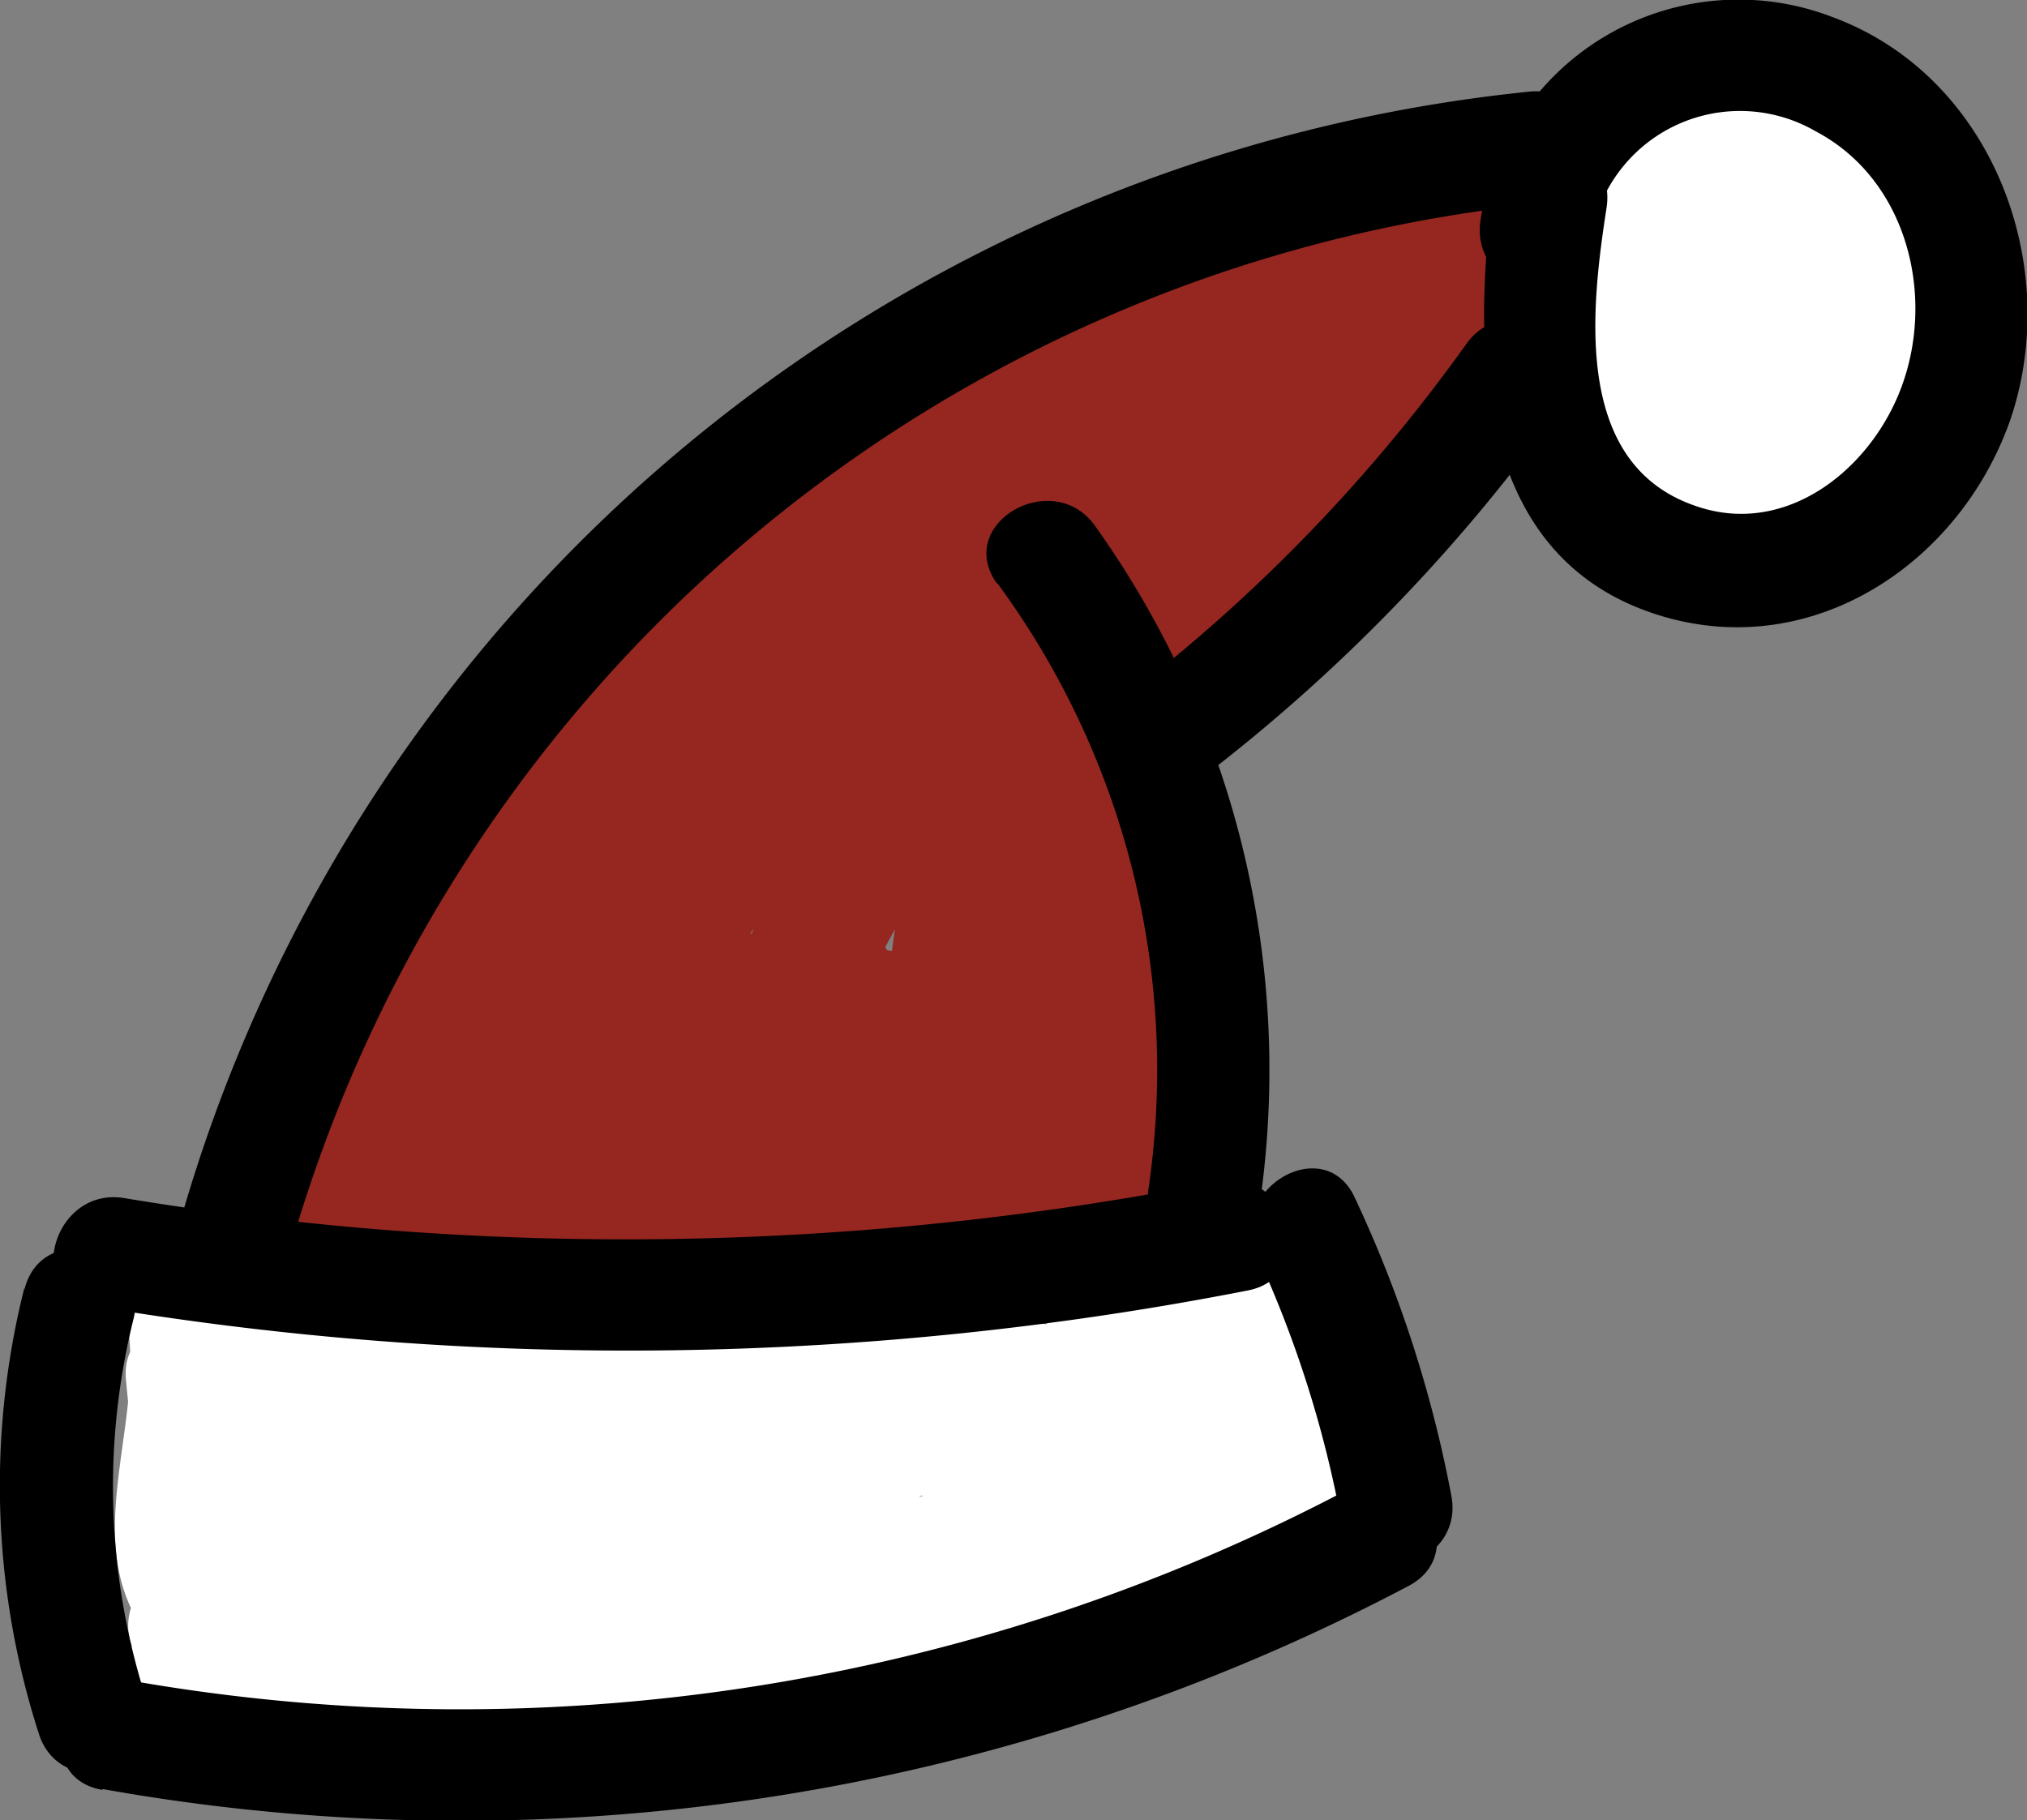
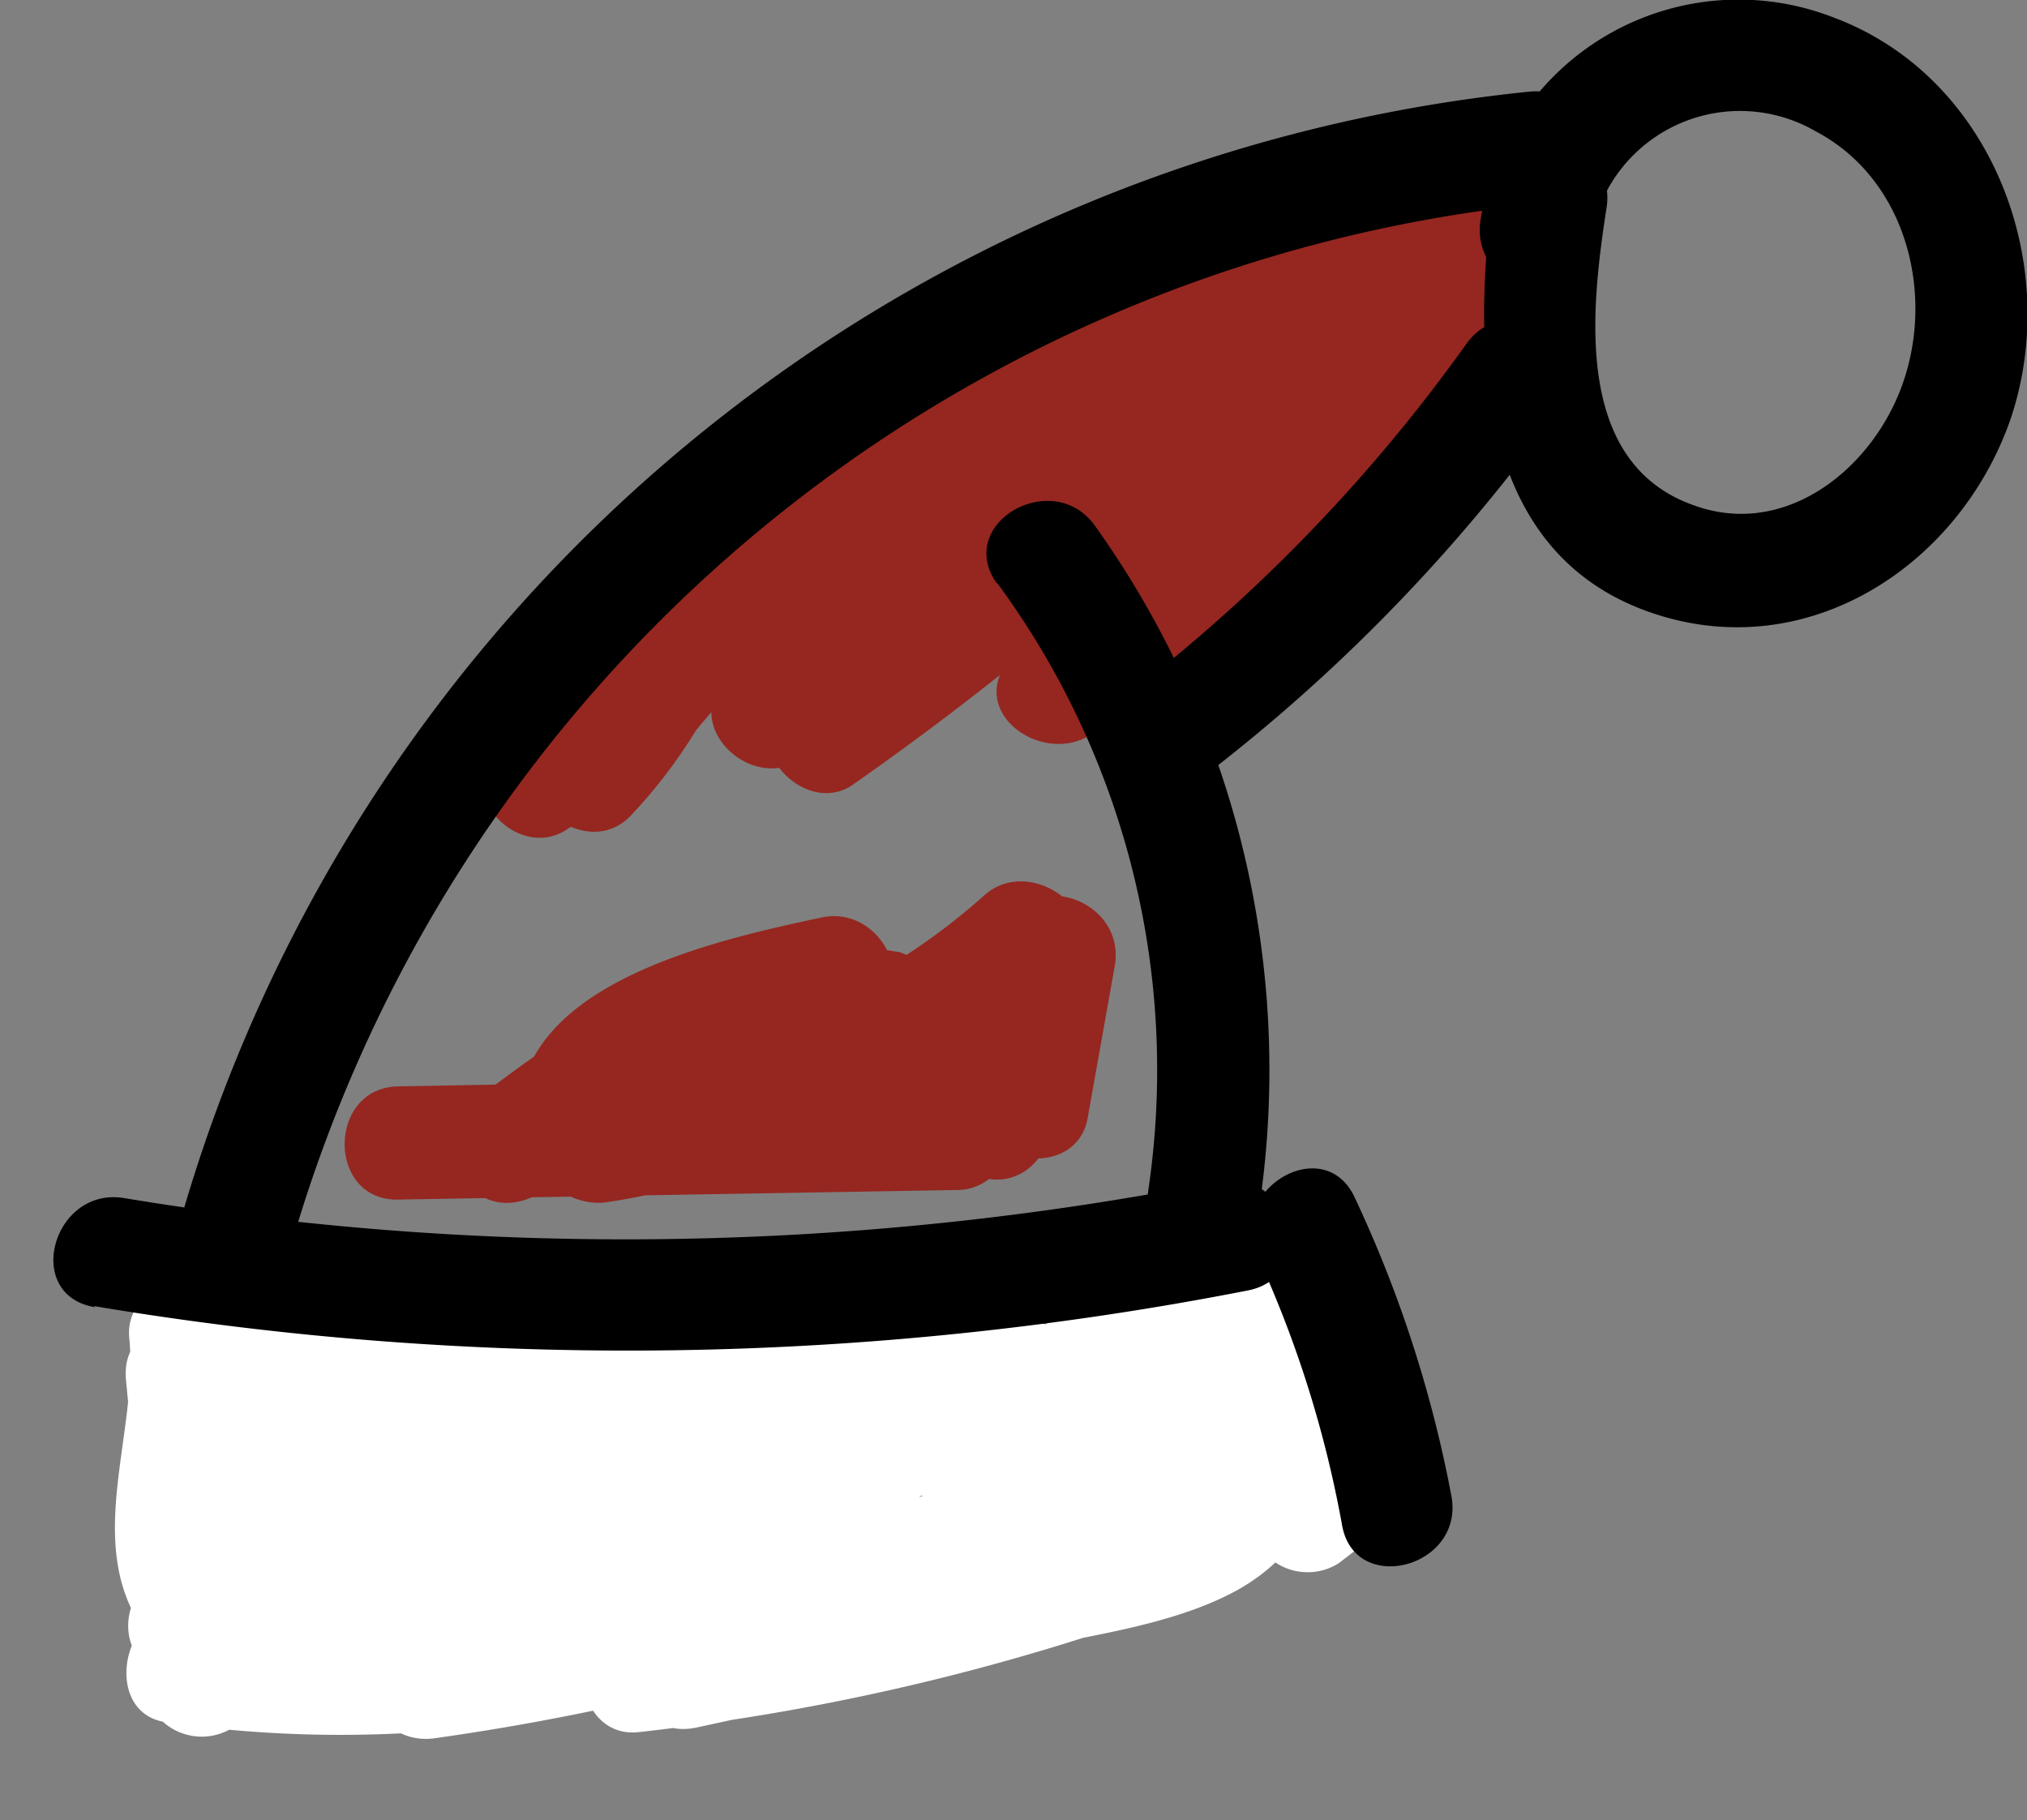
<svg xmlns="http://www.w3.org/2000/svg" viewBox="0 0 69.83 62.71">
  <rect x="0" y="0" width="69.83" height="62.71" fill="#808080" stroke="none" />
  <g id="Layer_2" data-name="Layer 2">
    <g id="Layer_1-2" data-name="Layer 1">
      <path d="M5.49,46.6a23.58,23.58,0,0,0-.61,5.63h3.9l-.54-4.68C8,45.11,4.1,45,4.34,47.55L5.06,55A2,2,0,0,0,9,55,36.3,36.3,0,0,0,9,47.82a2,2,0,0,0-3.9,0,43.11,43.11,0,0,0,0,8.65,2,2,0,0,0,3.9,0,43.9,43.9,0,0,0-.62-9.91c-.38-2.17-3.91-1.65-3.83.52L5,58.28a2,2,0,0,0,3.9,0,65.32,65.32,0,0,0-.62-12.73c-.3-2.16-4-1.67-3.83.52.34,3.27-1.56,7,.44,10a4.85,4.85,0,0,0,5.42,2.1c2.16-.42,1.67-3.92-.52-3.83a7.79,7.79,0,0,0-4.53,1.43c-1.21.82-1.35,3.32.47,3.57a41.68,41.68,0,0,0,10.41.2,2,2,0,0,0,0-3.9L7,55v3.9a27.38,27.38,0,0,1,6.31.49l.52-3.83a44.63,44.63,0,0,1-7-1.47l-1,3.76a46.48,46.48,0,0,0,21.78-.25c2.47-.62,1.4-4.21-1-3.77l-12.63,2.3c-2.5.46-1.39,4.1,1,3.76a85.77,85.77,0,0,0,14.51-3.35A2,2,0,0,0,29,52.73a83.11,83.11,0,0,0-16.14,1.12l1.5,3.56,11.41-5c2.2-1,.47-3.85-1.5-3.56a70.35,70.35,0,0,0-12.64,3l1.51,3.56,7.77-5a2,2,0,0,0-1.5-3.56A35.69,35.69,0,0,0,9.3,50.52l2.86,2.2L14,47.38c.81-2.4-2.89-3.34-3.77-1L7.85,52.56l3.83.52a20.49,20.49,0,0,0-.4-5.85c-.45-2.23-3.74-1.6-3.83.52L7.27,52c-.1,2.15,3.52,2.72,3.83.52a12.37,12.37,0,0,0-.47-6.06A2,2,0,0,0,6.8,47a4.92,4.92,0,0,0,2.52,4.78c2.1,1.38,4.06-2,2-3.37L10.7,47l-3.83.52a6.75,6.75,0,0,1,.47,4l3.83.52.18-4.23-3.83.52a16.24,16.24,0,0,1,.26,4.81c-.18,2.34,3.11,2.43,3.83.52L14,47.38l-3.77-1L8.4,51.69c-.57,1.68,1.45,3,2.86,2.2a32.1,32.1,0,0,1,9.14-3.26l-1.51-3.56-7.77,5c-1.78,1.15-.68,4.31,1.5,3.57a70.45,70.45,0,0,1,12.63-3.05L23.75,49l-11.41,5c-2.21,1-.46,3.83,1.5,3.56a78.07,78.07,0,0,1,15.11-1l-.52-3.83a85.77,85.77,0,0,1-14.51,3.35l1,3.76,12.62-2.29-1-3.77a42,42,0,0,1-19.71.26c-2.44-.54-3.46,3.07-1,3.76a52,52,0,0,0,8,1.61c2.17.27,2.67-3.42.52-3.83A33.5,33.5,0,0,0,7,55c-2.53.06-2.48,3.71,0,3.9l9.17.67v-3.9a37.75,37.75,0,0,1-9.38-.06l.47,3.56,2.56-.9-.52-3.83c-1.38.27-.8-7.26-.92-8.39l-3.83.51A59.49,59.49,0,0,1,5,58.28H8.9l-.39-11.2-3.83.52a39.35,39.35,0,0,1,.48,8.87h3.9a43.11,43.11,0,0,1,0-8.65H5.13A36.3,36.3,0,0,1,5.06,55H9l-.72-7.49H4.34l.54,4.68c.29,2.43,3.94,2.58,3.9,0a12.59,12.59,0,0,1,.48-4.6c.55-2.44-3.21-3.48-3.77-1Z" fill="#fff" />
      <path d="M9.81,49.69l26.08-.18c2.55,0,2.47-3.68,0-3.9A51.4,51.4,0,0,0,15,48c-2,.66-1.79,4,.52,3.83l17.1-1-1-3.63L17.43,54.69c-2,1.07-.58,4,1.51,3.56L33.7,55.13l-1-3.77A49,49,0,0,0,21,56.05c-1.6.88-1,3.85,1,3.63a79.46,79.46,0,0,0,17.56-4c2.34-.83,1.41-4.44-1-3.77q-7.7,2.13-15.49,3.8l1,3.76L34.53,57c2.58-.61,5.74-.92,8.09-2.21,3.56-2,3.52-5.65,2.9-9.23-.32-1.85-3.46-1.87-3.76,0a17.46,17.46,0,0,0-.17,4.79c.22,2,3.44,2.89,3.83.52.56-3.37-1.1-6.33-4.75-6.67-4.39-.41-7.06,3.62-8.77,7-.6,1.21.1,3.07,1.68,2.93a10.32,10.32,0,0,0,8.76-5.58,2,2,0,0,0-2.2-2.87,14.14,14.14,0,0,0-7,4.14,2,2,0,0,0,1.9,3.26,32.3,32.3,0,0,0,8.23-3.78L40.93,46.3l-4.79,4.37c-1.51,1.38.1,3.67,1.9,3.26a34.26,34.26,0,0,0,8.15-3l-2-3.36a11.6,11.6,0,0,0-3.72,3.59c-1.07,1.57.7,3.09,2.2,2.87a13.57,13.57,0,0,0,4.22-1.37l-2.37-3.07L43.36,51.1a2,2,0,0,0,2.76,2.76l.61-.47c2-1.54-.8-4.28-2.76-2.76l-.61.47,2.76,2.76,1.19-1.46A2,2,0,0,0,45,49.34a7.66,7.66,0,0,1-3.28,1l2.2,2.86L46.19,51a2,2,0,0,0-2-3.36A30.86,30.86,0,0,1,37,50.17l1.9,3.26,4.79-4.37c1.62-1.48-.5-4.26-2.37-3.06A28.56,28.56,0,0,1,34,49.39l1.9,3.25a10.32,10.32,0,0,1,5.26-3.12L39,46.65a6.25,6.25,0,0,1-5.4,3.65l1.69,2.94c.38-.81.8-1.6,1.25-2.37,1-2.29,2.68-2.62,5.14-1l3.83.52a9.86,9.86,0,0,1,0-3.75H41.76c.94,5.41-4.31,5.71-8.27,6.64L23,55.76c-2.45.58-1.41,4.29,1,3.76q7.8-1.67,15.49-3.79l-1-3.77a74.36,74.36,0,0,1-16.52,3.82l1,3.63A45.41,45.41,0,0,1,33.7,55.13c2.44-.64,1.41-4.28-1-3.77L17.9,54.49l1.5,3.56,14.17-7.48a2,2,0,0,0-1-3.63l-17.1,1L16,51.8a48.63,48.63,0,0,1,19.89-2.29v-3.9l-26.08.18c-2.51,0-2.52,3.92,0,3.9Z" fill="#fff" />
-       <path d="M62.83,3.65C57.24.18,55,9.39,55.55,13.16c.37,2.36,1.8,4.63,4.31,5.07s4.78-1.39,5.94-3.48c2.41-4.35,0-10.51-5.44-10.51-4.93,0-8,6.69-5.78,10.77a5.1,5.1,0,0,0,5.66,2.54,7.08,7.08,0,0,0,5-5.26c.63-2.22.7-4.9-.72-6.83a4.43,4.43,0,0,0-6.25-1.08c-3.5,2.69-4.37,10.53.62,12.14,5.15,1.67,8.19-6.51,5-9.86-4.33-4.51-8.91,8.71-2.5,7.34,2.43-.52,3-3.77,1.57-5.49a3.43,3.43,0,0,0-5.6.91,2,2,0,0,0,3.37,2c1.22-1.81,1.51-4.63-.84-5.73-2-.93-3.9.5-4.31,2.48s.56,4.13,2.74,4.33c2.38.22,3.78-2.11,3.77-4.22s-1.26-4.37-3.51-4.72c-2.57-.41-3.94,1.72-4.34,4s-.36,5.29,1.69,6.79A3.24,3.24,0,0,0,61,12.4c.68-2.42-3.08-3.45-3.76-1l.7-1,0-.8a19.73,19.73,0,0,1,.15-2c-.47.11.57.82.68,1q1.29.55-.21.3c-.63-.26-1-.07-1.21.55l3.37,2-.3-1.27,1.38.57c.15.81.29.81.4,0,.15-.33.3-.66.44-1l-1.5-.2c.94.63-.88,5-1.79,2.37-.28-.82.77-5.56,2.17-3.91,1,1.14-.13,4.5-1.1,5.3-2,1.65-2.92-.75-2.39-2.55.4-1.35,1.33-2.83,2.93-2.47s2.26,2.27,1.82,3.81a3.79,3.79,0,0,1-1.24,2c-1.72,1.06-2.11-.83-2.18-2.08,0-.66.55-5.51,1.54-4.89,2.14,1.33,4.1-2,2-3.37Z" fill="#fff" />
-       <path d="M11.05,42.51A89.41,89.41,0,0,0,39.5,41.26c2.45-.5,1.41-4.26-1-3.76a85.8,85.8,0,0,1-27.41,1.11c-2.49-.29-2.47,3.61,0,3.9Z" fill="#952720" />
-       <path d="M33.16,20.87a69,69,0,0,1,3.12,18.37h3.9L38.56,25.65l-3.83.52A41,41,0,0,1,36.33,38h3.9a82,82,0,0,0-3-14,2,2,0,0,0-3.76,0,109.64,109.64,0,0,0-4.08,14.81c-.49,2.44,3.08,3.48,3.76,1a50.69,50.69,0,0,0,1.88-15.39,2,2,0,0,0-3.63-1,76.49,76.49,0,0,0-7.5,13.77l3.36,2a59.74,59.74,0,0,0,4.6-16.47c.22-1.66-2.29-2.59-3.33-1.38A69.57,69.57,0,0,0,19.94,35l3.56,1.5,4.08-12.74a2,2,0,0,0-3.26-1.89C20.24,26.1,17.54,31.1,15,36.32l3.37,2A123.76,123.76,0,0,0,22.7,26.34c.67-2.21-2.37-3.26-3.57-1.5a67.25,67.25,0,0,0-6.25,11.3c-1,2.26,2.31,4.26,3.37,2A65.3,65.3,0,0,0,20,27.67a2,2,0,0,0-3.56-1.5,75.84,75.84,0,0,0-6.55,13c-.84,2.13,2.43,3.29,3.56,1.5l5.38-8.49-3.37-2-3.35,5.94c-1.24,2.19,2.13,4.15,3.37,2l3.35-5.94a2,2,0,0,0-3.37-2l-5.38,8.49,3.57,1.51a71.48,71.48,0,0,1,6.15-12.08l-3.56-1.5a58.32,58.32,0,0,1-3.37,9.5l3.37,2A67.73,67.73,0,0,1,22.5,26.8l-3.56-1.5a112.2,112.2,0,0,1-4,11c-1,2.25,2.23,4.27,3.37,2,2.43-4.91,4.91-9.67,8.76-13.65l-3.26-1.89L19.74,35.48C19.08,37.57,22.29,39,23.31,37a65.13,65.13,0,0,1,8-12.78L28,22.83a53,53,0,0,1-4.06,14.5c-1,2.27,2.33,4.26,3.36,2a77.85,77.85,0,0,1,7.5-13.78l-3.63-1a47,47,0,0,1-1.74,14.35l3.76,1a110.18,110.18,0,0,1,4.08-14.82H33.5A76.08,76.08,0,0,1,36.33,38c.3,2.41,3.87,2.59,3.9,0a45.08,45.08,0,0,0-1.74-12.91c-.57-2-4.1-1.74-3.83.52l1.62,13.59c.29,2.42,4,2.57,3.9,0a73.13,73.13,0,0,0-3.26-19.41c-.75-2.39-4.51-1.37-3.76,1Z" fill="#952720" />
      <path d="M13.77,41.33,33,41c1.53,0,2.79-2.23,1.38-3.32-4.91-3.84-10.72-3.76-15.37.48-1.59,1.45.16,3.52,1.9,3.26a19.86,19.86,0,0,0,10.9-5.33A2,2,0,0,0,31,32.81c-5.72-1-10.08,1.61-14.51,5-1.95,1.48-.31,4.57,2,3.36l11.33-6c2-1.07.58-4-1.51-3.56-3.49.75-10,2.15-10.42,6.43a2,2,0,0,0,1,1.69c2.13,1.45,6.1.16,8.28-.54a27.21,27.21,0,0,0,9.63-5.64l-3.06-2.36C32,33.47,32,36,32.28,38.7c.22,1.84,2.55,2.76,3.64,1a18.12,18.12,0,0,0,2.48-6.4l-3.76-1-.93,5.23,3.83.51a5.87,5.87,0,0,0-.4-2.93c-.79-2.37-4.56-1.36-3.77,1L33.64,38c-.1,2.16,3.44,2.71,3.83.52l.93-5.22c.44-2.45-3.3-3.51-3.76-1a15.26,15.26,0,0,1-2.09,5.47l3.63,1c-.24-2-.46-3.8.81-5.57s-1.49-3.75-3.06-2.37A22.33,22.33,0,0,1,27.15,35c-1.2.47-5.29,2.13-6.4,1.37l1,1.68c.1-1,6.45-2.43,7.56-2.67l-1.5-3.56-11.33,6,2,3.36c3.38-2.57,6.94-5.35,11.5-4.57l-.86-3.26a16.42,16.42,0,0,1-9.18,4.32l1.9,3.26c3-2.7,6.64-3,9.86-.49L33,37.08l-19.24.35c-2.51,0-2.52,4,0,3.9Z" fill="#952720" />
      <path d="M43.87,7.4Q35.1,13.9,26.76,20.93c-1.67,1.42.57,4.38,2.36,3.07A100.56,100.56,0,0,0,41.83,12.94a2,2,0,0,0-2.75-2.76A88.24,88.24,0,0,0,26.73,24.36c-1.11,1.57,1.09,3.77,2.66,2.67a105,105,0,0,0,14.06-11.8c1.82-1.82-.84-4.28-2.76-2.75A130.72,130.72,0,0,1,25.52,22.86l2.66,2.67c3.44-5,7.8-9,12.26-13,1.74-1.57-.47-4-2.36-3.06a49.87,49.87,0,0,0-19.4,16.25c-1.3,1.81,1.57,4,3.07,2.36a17.56,17.56,0,0,0,3.64-5.8c.74-1.87-2-3.22-3.26-1.9l-5,5.14c-1.75,1.8,1,4.56,2.76,2.76A46.83,46.83,0,0,1,39.85,16c2.38-.74,1.36-4.51-1-3.76A51.23,51.23,0,0,0,17.13,25.48l2.76,2.76,5-5.14-3.26-1.9A9.87,9.87,0,0,1,19,25.28l3.06,2.37A45.87,45.87,0,0,1,40,12.8L37.68,9.74C33,14,28.44,18.31,24.82,23.56c-1.14,1.65,1.06,3.61,2.67,2.67a138.26,138.26,0,0,0,16-11l-2.76-2.75A99,99,0,0,1,27.43,23.66l2.66,2.67A83.66,83.66,0,0,1,41.83,12.94l-2.75-2.76A94.88,94.88,0,0,1,27.15,20.63l2.36,3.06q8-6.72,16.33-12.92c2-1.47,0-4.86-2-3.37Z" fill="#952720" />
      <path d="M39.72,15c1.62-1,3.6-1.12,5.42-1.68a19.39,19.39,0,0,0,5.48-2.73,2,2,0,0,0-1.5-3.57,34.27,34.27,0,0,0-7.49,2.6c-2,.95-.59,4.22,1.5,3.56l3.4-1.07c2.38-.75,1.36-4.52-1-3.76L42.1,9.46,43.6,13a30.26,30.26,0,0,1,6.55-2.21l-1.5-3.56A16.58,16.58,0,0,1,42.7,10a14.62,14.62,0,0,0-5,1.7c-2.1,1.36-.15,4.74,2,3.37Z" fill="#952720" />
      <path d="M47.71,7.86A20.67,20.67,0,0,1,39.5,19.51l2.36,3.07a53.13,53.13,0,0,0,8.24-9.29c1.12-1.59-1.08-3.72-2.67-2.66A49.32,49.32,0,0,0,34.7,22.81c-1.39,1.89,1.48,3.7,3.06,2.36A124.86,124.86,0,0,0,51.29,11.78a2,2,0,0,0-2.36-3.06c-4.66,2.62-8.13,6.54-11.52,10.6a2,2,0,0,0,2.36,3.07,38.79,38.79,0,0,0,10.59-8.15A2,2,0,0,0,49,10.91a4.31,4.31,0,0,0-2.22.5c-2.29,1-.31,4.37,2,3.36l.25,0L47.6,11.48A35.61,35.61,0,0,1,37.81,19l2.36,3.06c3.17-3.8,6.36-7.54,10.73-10L48.54,9A124.06,124.06,0,0,1,35,22.41l3.06,2.37A44.25,44.25,0,0,1,49.4,14l-2.67-2.67a48.87,48.87,0,0,1-7.62,8.5c-1.64,1.45.53,4.33,2.36,3.06a24.92,24.92,0,0,0,10-14c.67-2.42-3.09-3.46-3.76-1Z" fill="#952720" />
-       <path d="M.84,44.37a27.9,27.9,0,0,0,.5,15.37c.76,2.38,4.53,1.36,3.76-1a24,24,0,0,1-.5-13.3c.6-2.43-3.16-3.47-3.76-1Z" />
-       <path d="M3.53,61.64a70,70,0,0,0,45-7c2.22-1.17.25-4.54-2-3.37a65.58,65.58,0,0,1-42,6.64c-2.45-.43-3.5,3.33-1,3.76Z" />
      <path d="M43.3,43.23a38.8,38.8,0,0,1,2.94,9.35C46.7,55,50.46,54,50,51.54a42.76,42.76,0,0,0-3.33-10.28c-1.05-2.27-4.42-.29-3.37,2Z" />
      <path d="M3.23,45A111.14,111.14,0,0,0,43,44.46c2.46-.49,1.42-4.25-1-3.76a105.56,105.56,0,0,1-37.72.58c-2.46-.41-3.51,3.35-1,3.76Z" />
      <path d="M10.13,42.57A50,50,0,0,1,52.66,7.06c2.47-.27,2.5-4.18,0-3.9A54,54,0,0,0,6.37,41.53c-.72,2.41,3,3.44,3.76,1Z" />
      <path d="M34.34,20.07A28.29,28.29,0,0,1,39.56,41c-.36,2.46,3.4,3.52,3.76,1A32.26,32.26,0,0,0,37.71,18.1c-1.45-2-4.83-.07-3.37,2Z" />
      <path d="M41.7,26.57A59.7,59.7,0,0,0,53.9,13.83c1.46-2-1.92-4-3.37-2A57,57,0,0,1,39,23.82c-2,1.53.79,4.27,2.75,2.75Z" />
      <path d="M51.49,6.16c-.78,5.55-.87,13.09,5.77,15.07,5.23,1.56,10.28-1.85,12-6.78C71.07,9.09,68.61,2.63,63.16.6A9,9,0,0,0,51,7.61c-.35,2.46,3.41,3.52,3.76,1a5.2,5.2,0,0,1,7.8-4.08c3.2,1.69,4.16,5.81,2.87,9-1.11,2.75-4,5-7.08,3.88-4.19-1.48-3.53-6.85-3-10.28.35-2.45-3.41-3.51-3.76-1Z" />
    </g>
  </g>
</svg>